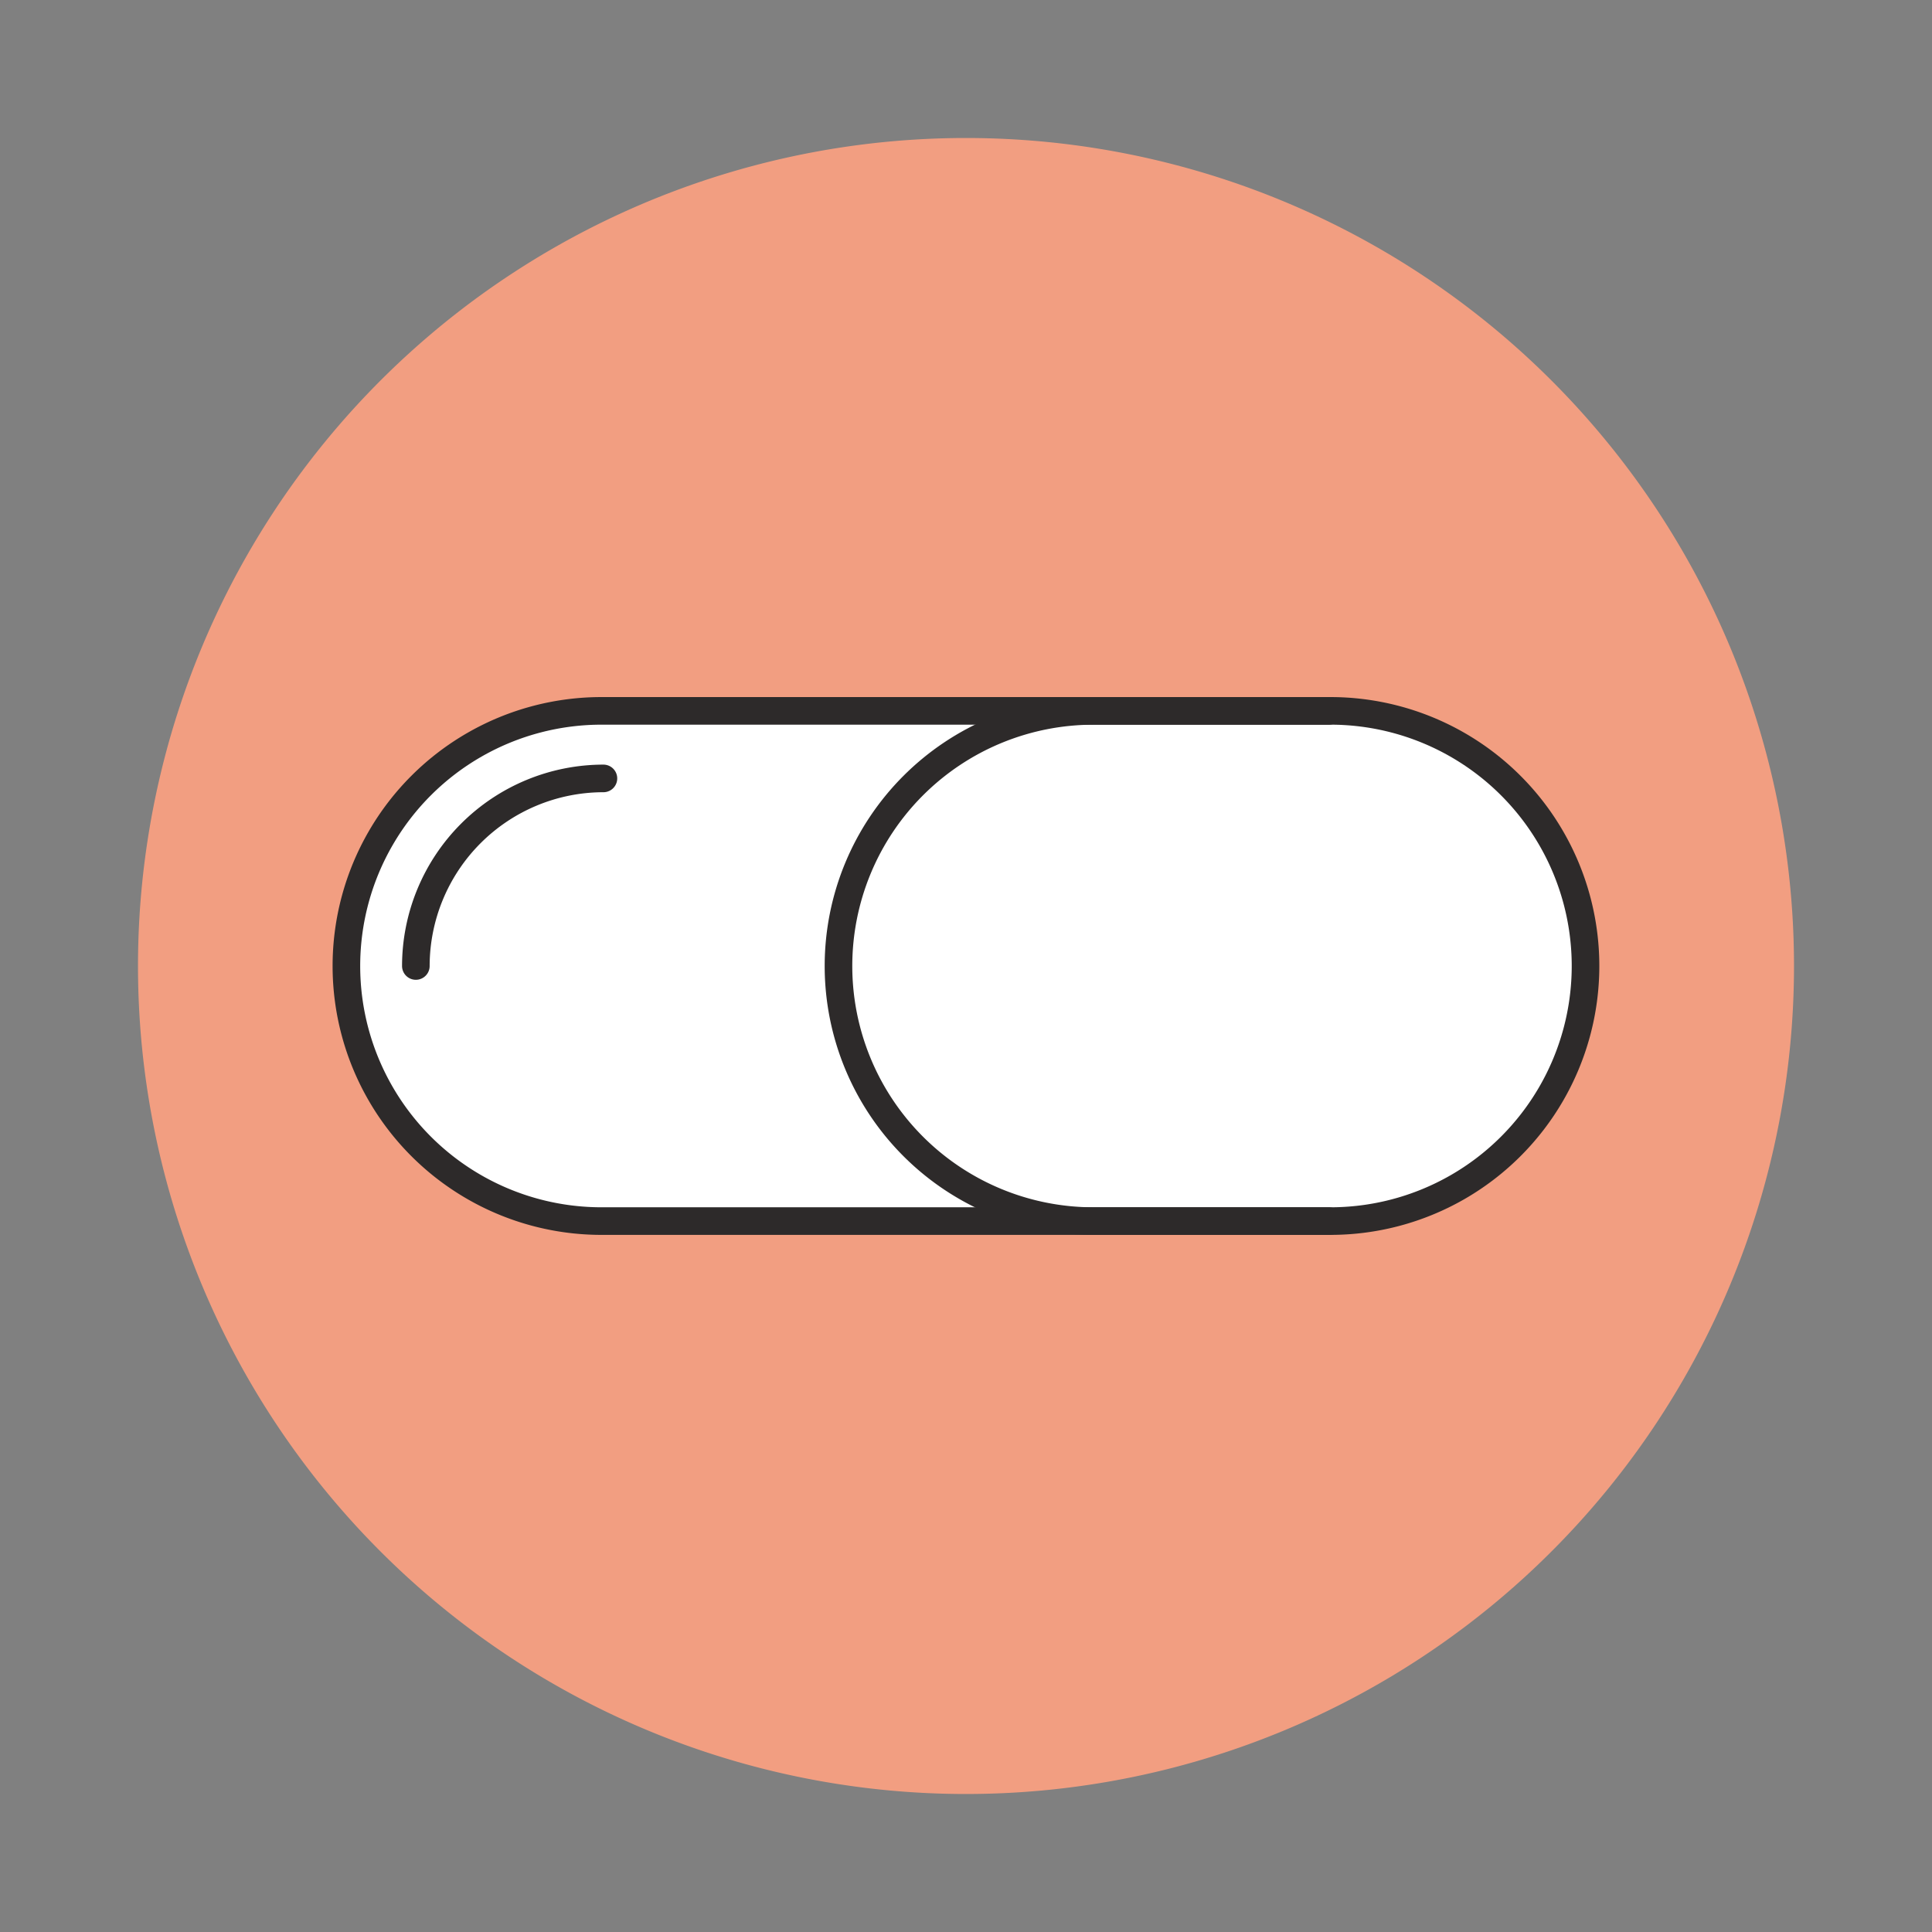
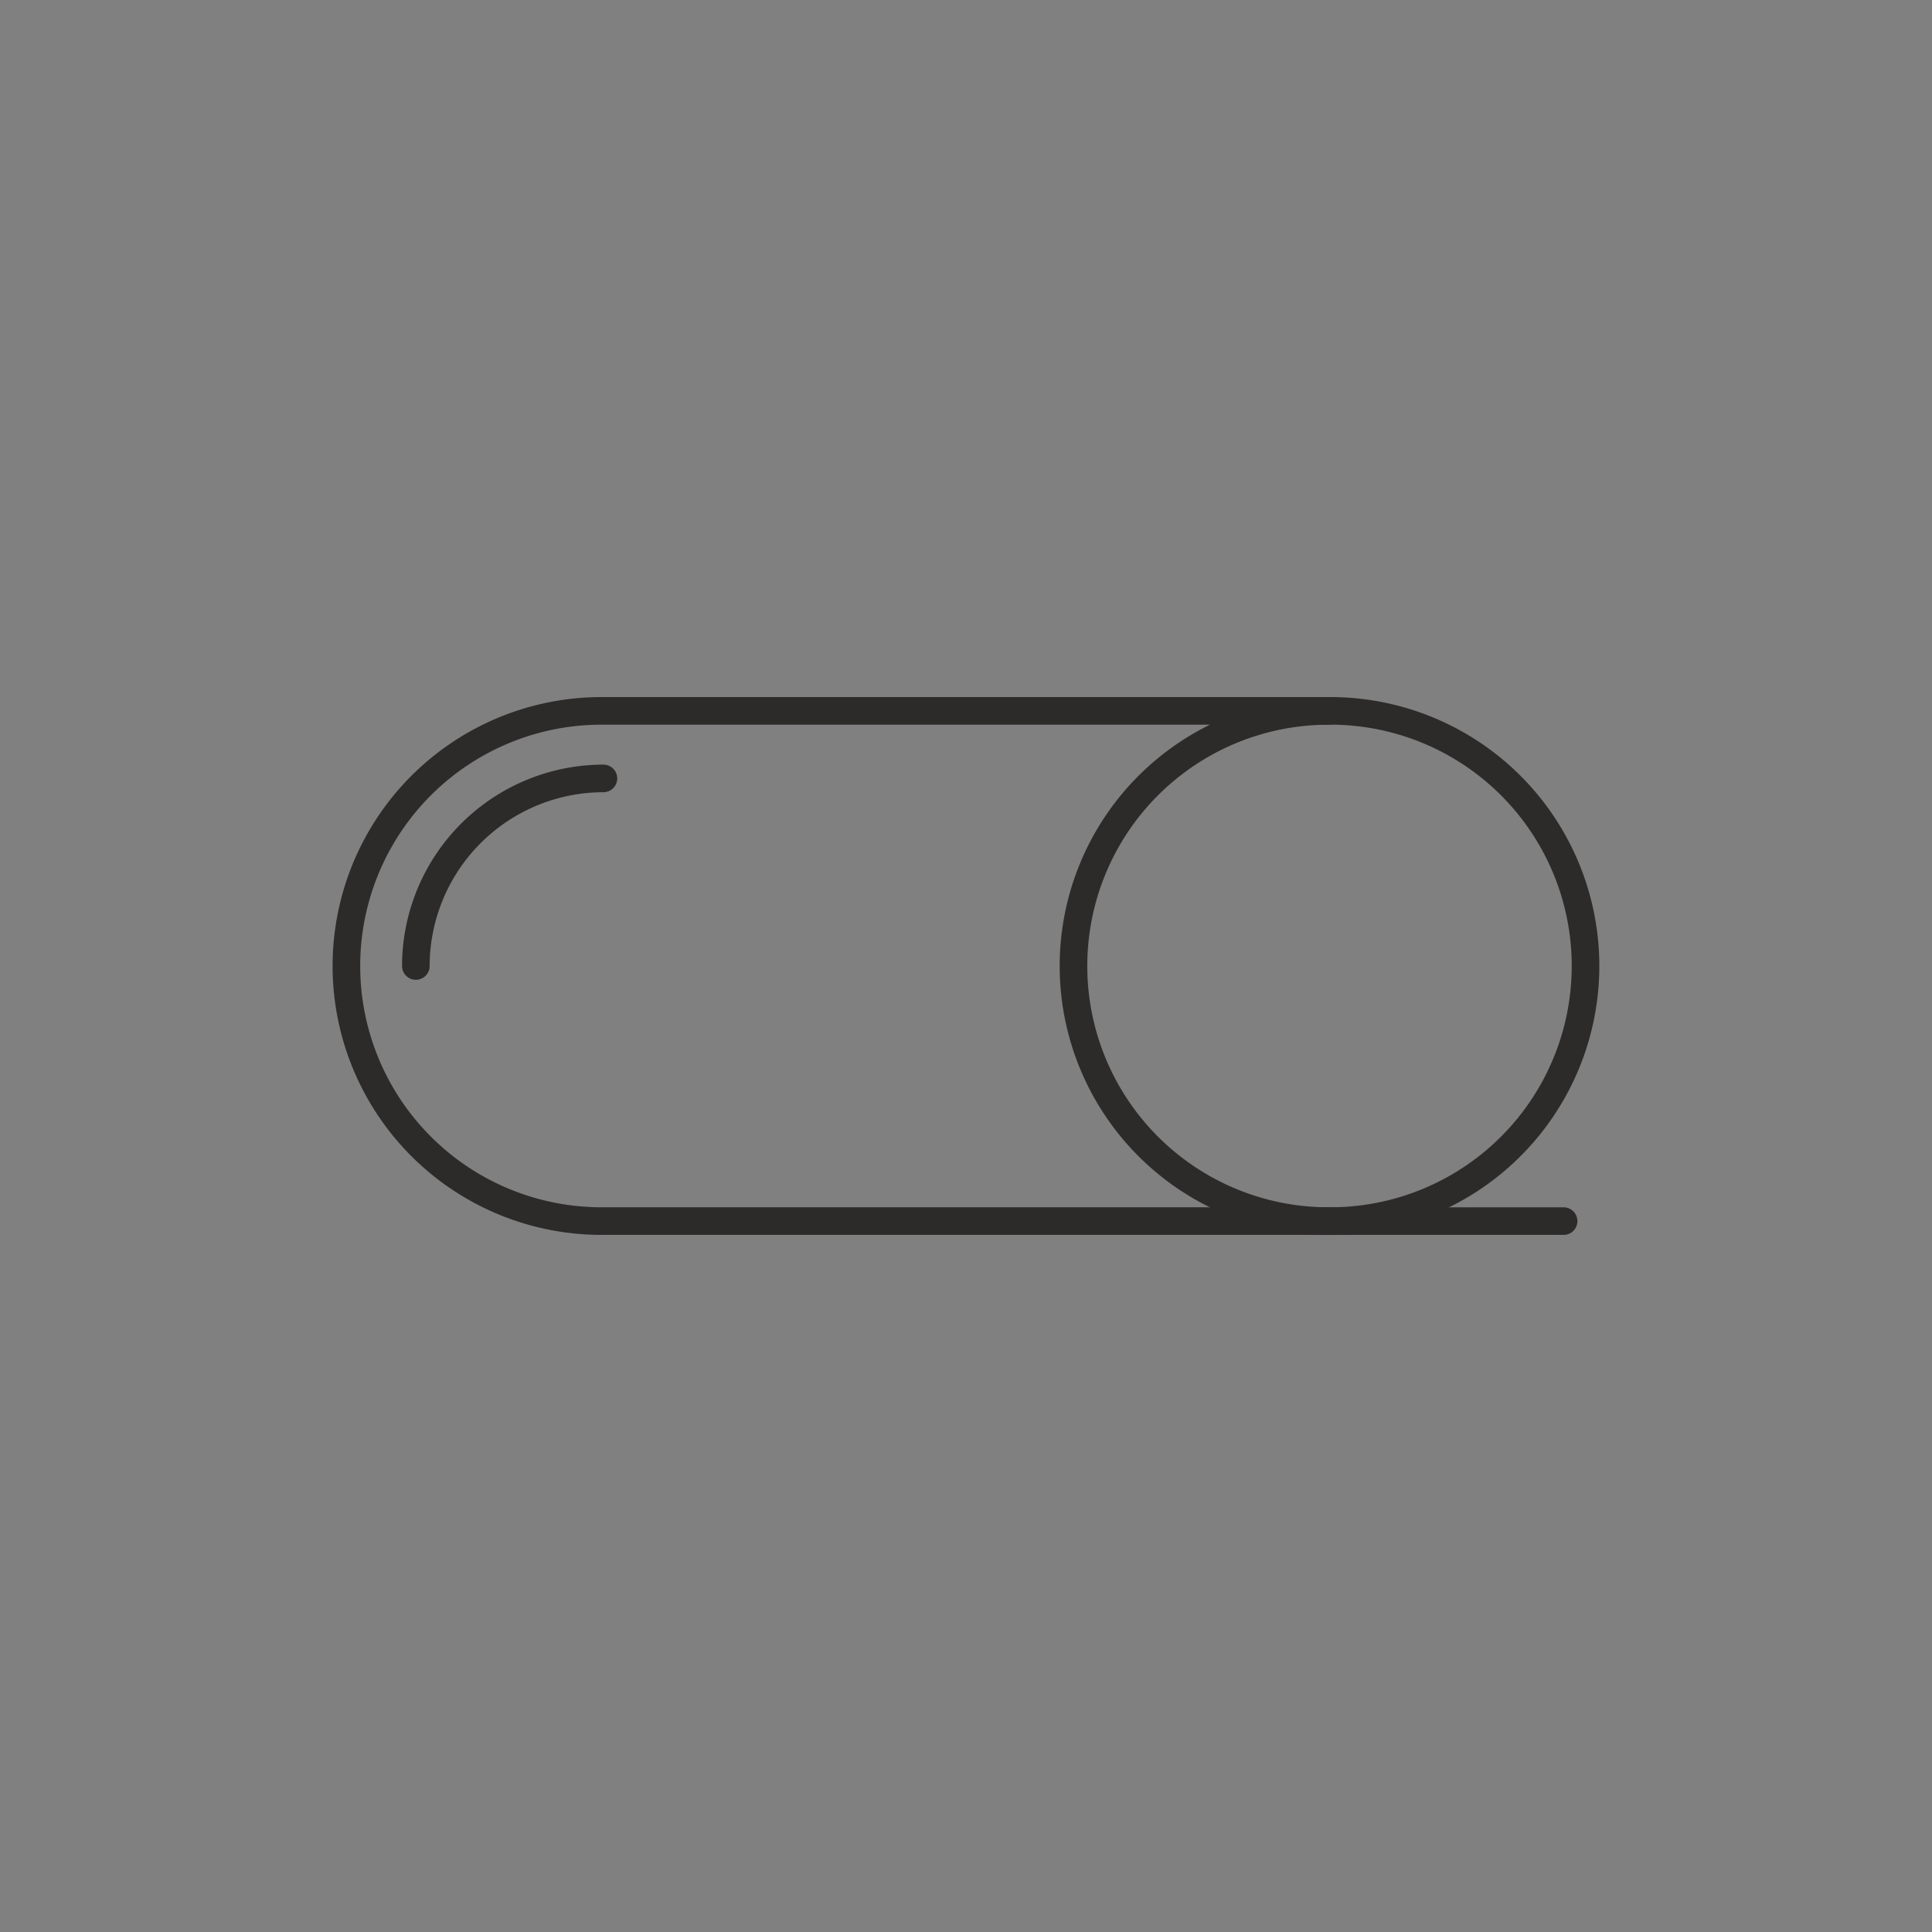
<svg xmlns="http://www.w3.org/2000/svg" width="140" height="140" viewBox="0 0 140 140">
  <rect x="0" y="0" width="140" height="140" fill="#808080" stroke="none" />
  <defs>
    <clipPath id="clip-Karma_Losos_Omega_3">
      <rect width="140" height="140" />
    </clipPath>
  </defs>
  <g id="Karma_Losos_Omega_3" clip-path="url(#clip-Karma_Losos_Omega_3)">
-     <path id="Path_5968" data-name="Path 5968" d="M129.377,940.671a60,60,0,1,1-60-60,60,60,0,0,1,60,60" transform="translate(0.623 -870.671)" fill="#f29e81" />
    <g id="Group_952" data-name="Group 952" transform="translate(2624.623 4762.333)">
-       <path id="Path_6265" data-name="Path 6265" d="M442.651,1164.155H390.1a18.486,18.486,0,1,1,0-36.971h52.548a18.486,18.486,0,1,1,0,36.971" transform="translate(-2971 -5838.004)" fill="#fff" />
      <path id="Path_6266" data-name="Path 6266" d="M442.651,1164.155H390.1a18.486,18.486,0,1,1,0-36.971h52.548a18.486,18.486,0,1,1,0,36.971Z" transform="translate(-2971 -5838.004)" fill="none" stroke="#2d2a2a" stroke-linecap="round" stroke-linejoin="round" stroke-width="2" />
      <path id="Path_6267" data-name="Path 6267" d="M376.511,1145.67a13.607,13.607,0,0,1,13.592-13.592" transform="translate(-2971 -5838.004)" fill="none" stroke="#2d2a2a" stroke-linecap="round" stroke-linejoin="round" stroke-width="2" />
-       <path id="Path_6268" data-name="Path 6268" d="M442.651,1127.186H425.622a18.485,18.485,0,0,0,0,36.971h17.029" transform="translate(-2971 -5838.004)" fill="none" stroke="#2d2a2a" stroke-linecap="round" stroke-linejoin="round" stroke-width="2" />
+       <path id="Path_6268" data-name="Path 6268" d="M442.651,1127.186a18.485,18.485,0,0,0,0,36.971h17.029" transform="translate(-2971 -5838.004)" fill="none" stroke="#2d2a2a" stroke-linecap="round" stroke-linejoin="round" stroke-width="2" />
    </g>
  </g>
</svg>